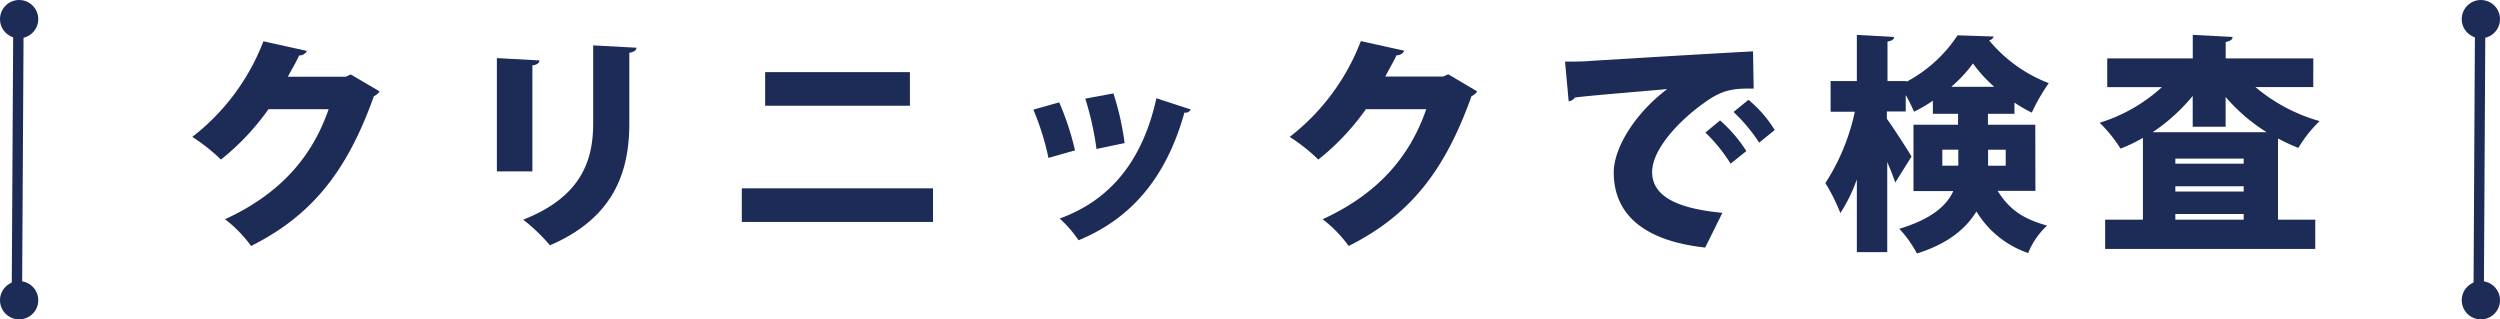
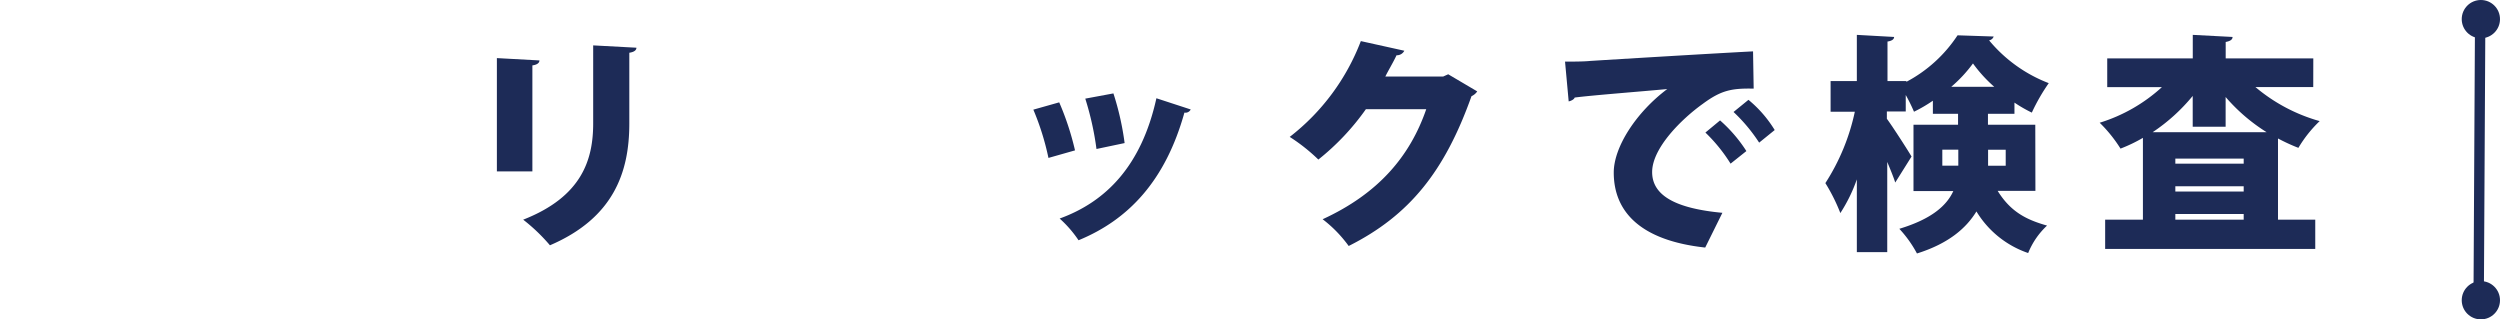
<svg xmlns="http://www.w3.org/2000/svg" viewBox="0 0 397.18 50.74">
  <defs>
    <style>.cls-1{fill:#1d2b57;}.cls-2{fill:none;stroke:#1d2b57;stroke-miterlimit:10;stroke-width:1.65px;}</style>
  </defs>
  <g id="レイヤー_2" data-name="レイヤー 2">
    <g id="レイヤー_1-2" data-name="レイヤー 1">
-       <path class="cls-1" d="M60.31,14.52a2.14,2.14,0,0,1-.91.76c-4.25,11.91-9.81,18.93-19.51,23.8a20.36,20.36,0,0,0-4.14-4.25c8.86-4.07,13.88-10,16.46-17.48H42.65a38.66,38.66,0,0,1-7.55,8,28.87,28.87,0,0,0-4.55-3.6A35.08,35.08,0,0,0,41.85,6.56l6.91,1.53a1.33,1.33,0,0,1-1.24.72C47,10,46.29,11.1,45.74,12.19h9.19l.8-.36Z" />
      <path class="cls-1" d="M78.94,27.23v-18l6.76.37c0,.39-.36.69-1.12.79V27.23ZM101.11,7.58c0,.4-.37.69-1.13.8V19.64c0,7.74-2.51,15-12.61,19.33a28.45,28.45,0,0,0-4.25-4.07c9.38-3.67,11.12-9.59,11.12-15.3V7.21Z" />
-       <path class="cls-1" d="M148.23,29.92v5.34H117.85V29.92Zm-3.67-18.46V16.8h-23V11.46Z" />
      <path class="cls-1" d="M168.28,16.26a44.2,44.2,0,0,1,2.51,7.63l-4.22,1.2a41.53,41.53,0,0,0-2.4-7.67Zm20.89,1.13a.92.92,0,0,1-1,.5c-3,10.76-8.83,17-16.82,20.28a18.31,18.31,0,0,0-3-3.45c7.34-2.66,13-8.36,15.37-19.11Zm-12.28-2.55a43.87,43.87,0,0,1,1.78,7.89l-4.47.94a46.75,46.75,0,0,0-1.78-8Z" />
      <path class="cls-1" d="M234.69,14.52a2.14,2.14,0,0,1-.91.76c-4.25,11.91-9.81,18.93-19.51,23.8a20.36,20.36,0,0,0-4.14-4.25c8.86-4.07,13.88-10,16.46-17.48H217a38.66,38.66,0,0,1-7.55,8,28.87,28.87,0,0,0-4.55-3.6,35.08,35.08,0,0,0,11.3-15.22l6.91,1.53a1.33,1.33,0,0,1-1.24.72c-.54,1.16-1.24,2.29-1.78,3.38h9.19l.8-.36Z" />
      <path class="cls-1" d="M248.64,9.79c1.12,0,3,0,4-.11,4.65-.29,19-1.16,25.87-1.52l.1,5.92c-3.48-.07-5.15.25-8.06,2.4-3.31,2.36-8.07,7-8.07,10.86,0,3.71,3.71,5.78,11.16,6.47l-2.73,5.52c-10.35-1.13-14.53-5.74-14.53-11.92,0-4.1,3.63-9.62,8.5-13.26-4.76.44-12.06,1-14.71,1.35-.08.29-.58.54-.95.61Zm24.63,9.34A22.8,22.8,0,0,1,277.45,24l-2.51,2a25.45,25.45,0,0,0-4-4.94Zm4.51-3.27a19.07,19.07,0,0,1,4.17,4.8l-2.47,2a26.31,26.31,0,0,0-4.07-4.87Z" />
      <path class="cls-1" d="M323.37,30.32h-6c2.11,3.42,4.69,4.62,7.85,5.52a12.18,12.18,0,0,0-3,4.36A15.41,15.41,0,0,1,314,33.59c-1.64,2.69-4.47,5.12-9.45,6.68a18.36,18.36,0,0,0-2.8-3.92c5.16-1.56,7.53-3.7,8.58-6H304V19.82h7.08V18.08h-4V16a23.13,23.13,0,0,1-3,1.75,26.93,26.93,0,0,0-1.31-2.66v2.62h-3v1.16c.94,1.27,3.41,5.12,3.92,6L301.1,29c-.29-.91-.77-2.07-1.27-3.27V40.06H295V28.5a24.92,24.92,0,0,1-2.62,5.35A28.7,28.7,0,0,0,290,29.09a33.82,33.82,0,0,0,4.68-11.34h-3.85V12.88H295V5.54l5.92.33c0,.36-.33.62-1.05.73v6.28h3V13A22.06,22.06,0,0,0,311,5.61l5.74.19a.93.93,0,0,1-.73.61,23,23,0,0,0,9.48,6.8,30.28,30.28,0,0,0-2.69,4.68,21.7,21.7,0,0,1-2.76-1.59v1.78h-4.21v1.74h7.52Zm-14.79-4h2.54V23.78h-2.54Zm8.25-12.53a22.28,22.28,0,0,1-3.38-3.71A21.7,21.7,0,0,1,310,13.79Zm1.82,10h-2.8v2.54h2.8Z" />
      <path class="cls-1" d="M367.51,13.83h-9.19a27.2,27.2,0,0,0,10.21,5.41,20,20,0,0,0-3.38,4.25A30,30,0,0,1,361.91,22V34.9h5.92v4.65H334.45V34.9h6v-13a24.31,24.31,0,0,1-3.56,1.71,22.18,22.18,0,0,0-3.31-4.11,26,26,0,0,0,9.89-5.66h-8.69V9.28h13.59V5.54l6.32.33c0,.4-.32.65-1.09.8V9.28h13.92Zm-19.15,1.41A29.13,29.13,0,0,1,342,21H360.1a28.44,28.44,0,0,1-6.51-5.59v4.72h-5.23ZM356.46,26v-.8H345.6V26ZM345.6,29.59v.84h10.86v-.84Zm0,5.31h10.86V34H345.6Z" />
-       <circle class="cls-1" cx="3.04" cy="3.04" r="3.04" />
-       <circle class="cls-1" cx="3.04" cy="47.7" r="3.04" />
-       <line class="cls-2" x1="2.93" y1="3.4" x2="2.69" y2="45.97" />
      <circle class="cls-1" cx="394.14" cy="3.04" r="3.04" />
      <circle class="cls-1" cx="394.14" cy="47.7" r="3.04" />
      <line class="cls-2" x1="394.03" y1="3.4" x2="393.8" y2="45.97" />
    </g>
  </g>
</svg>